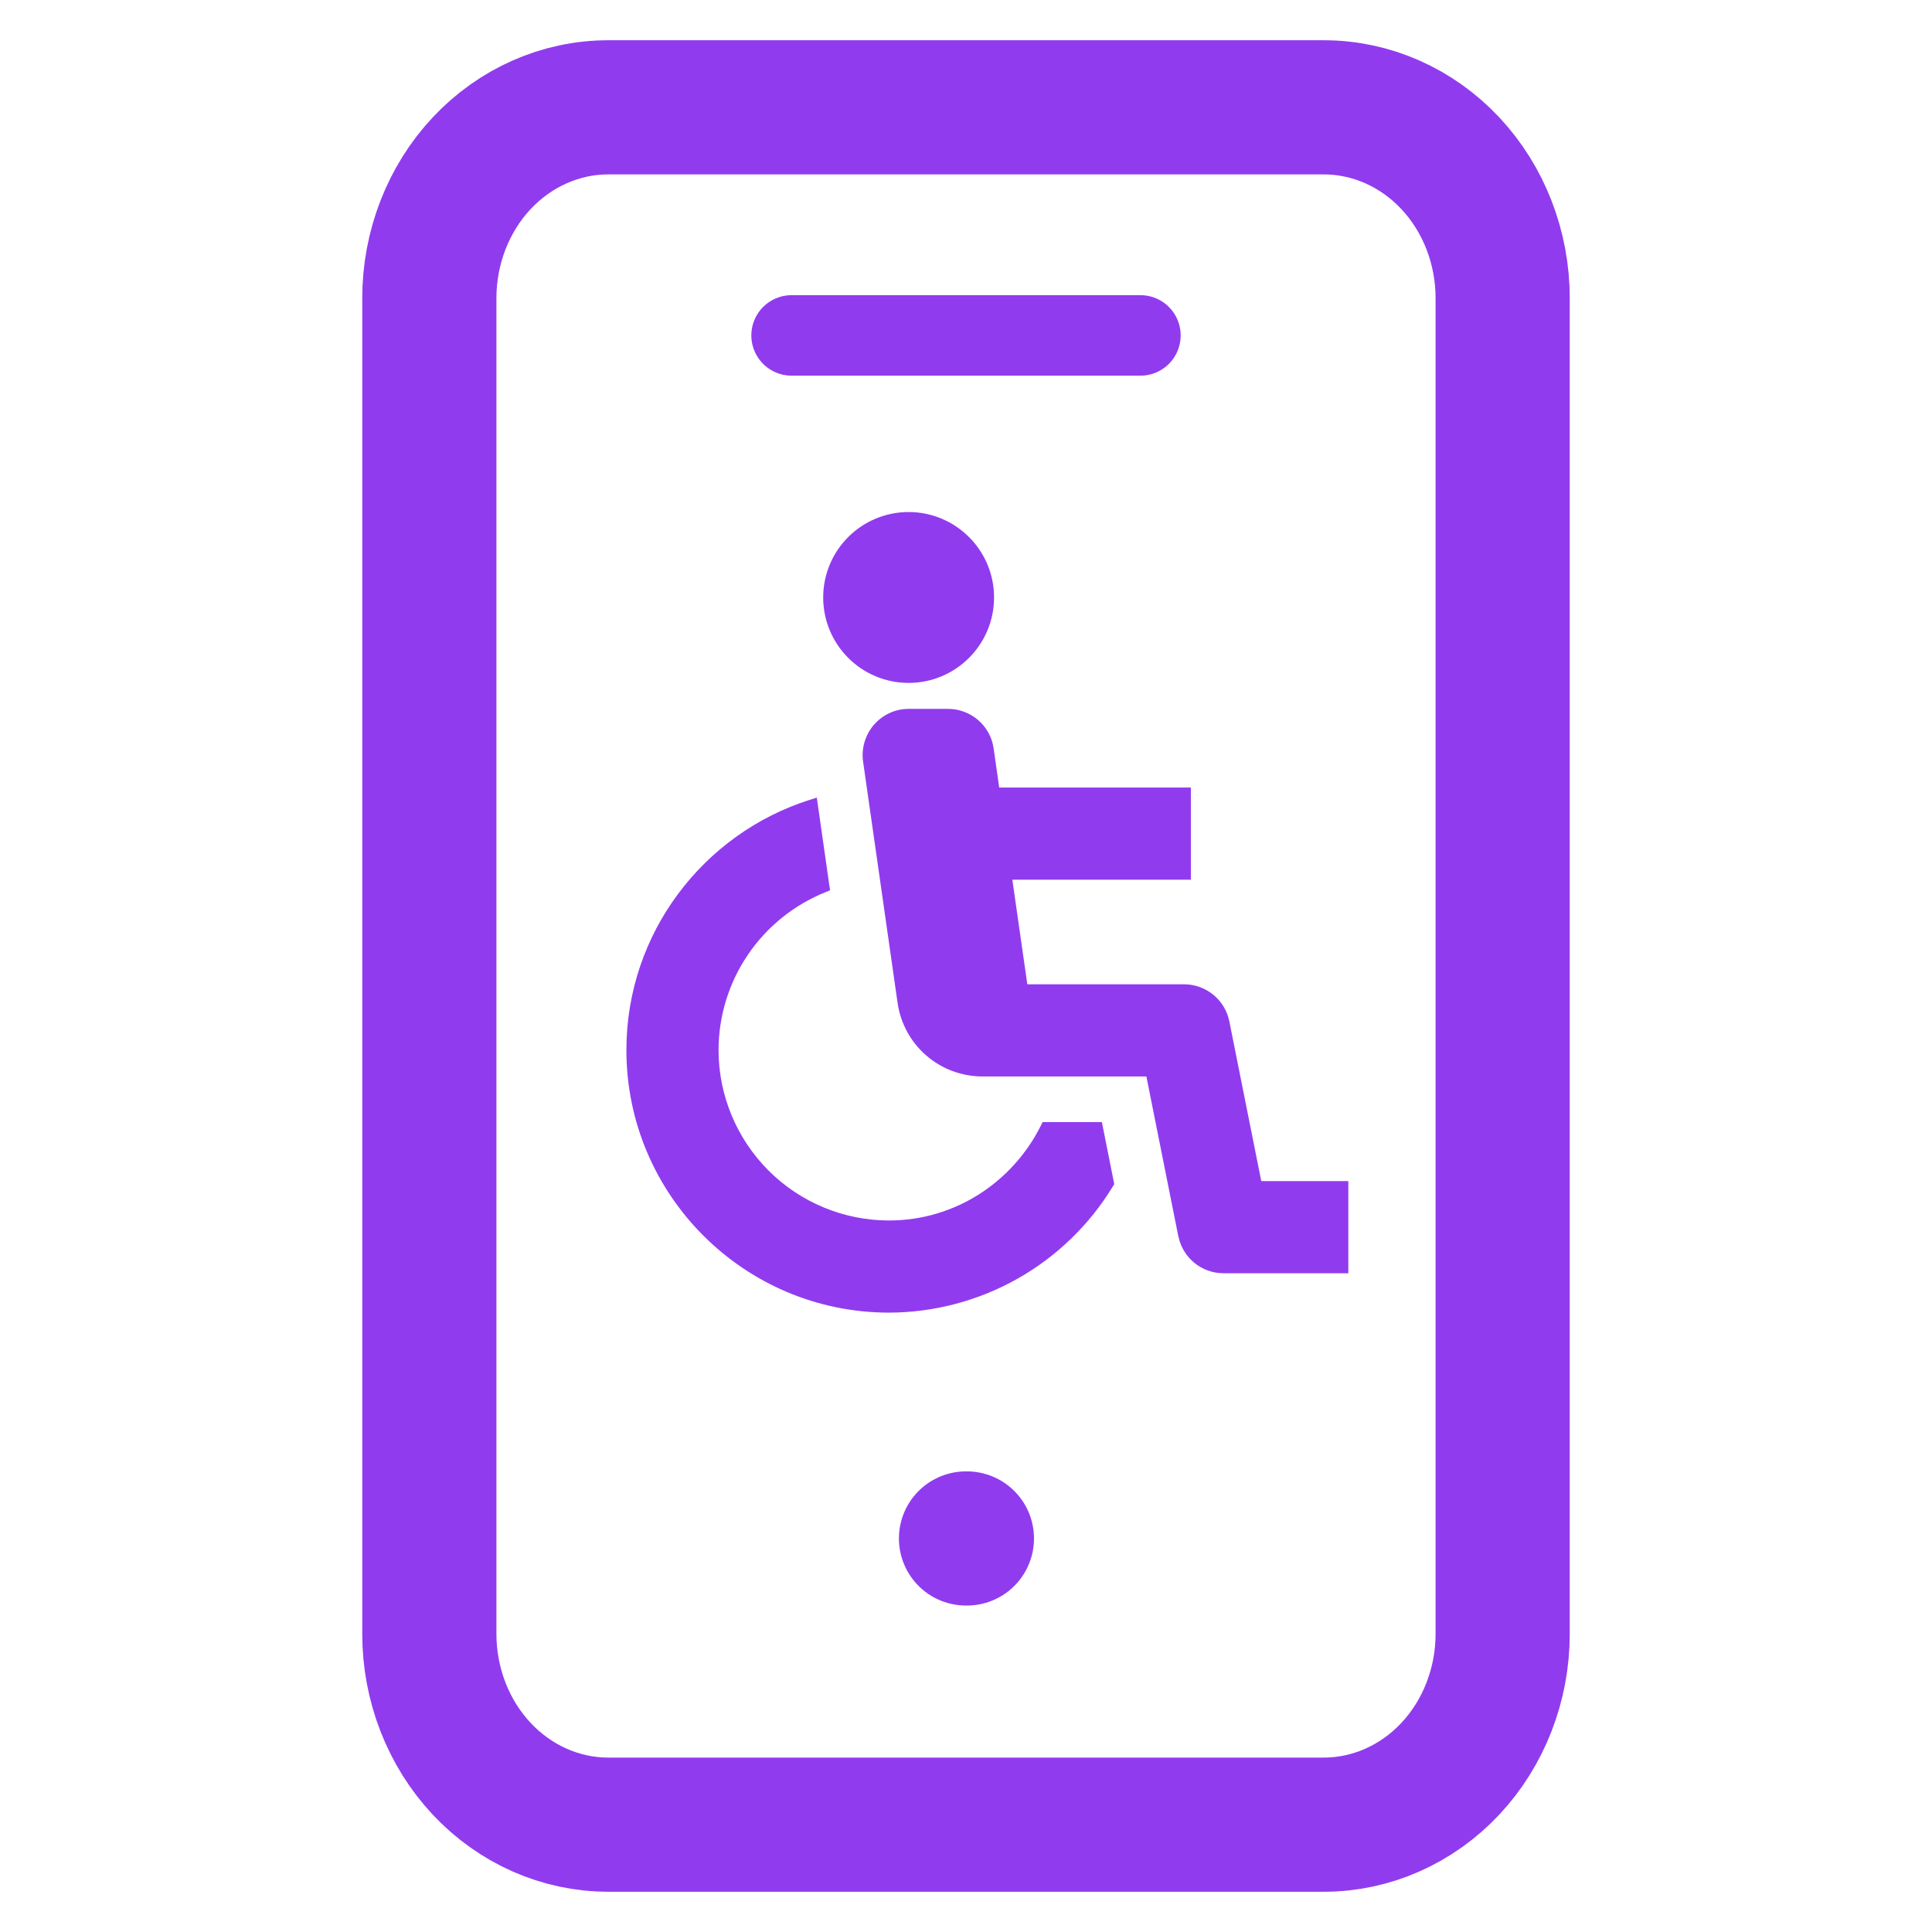
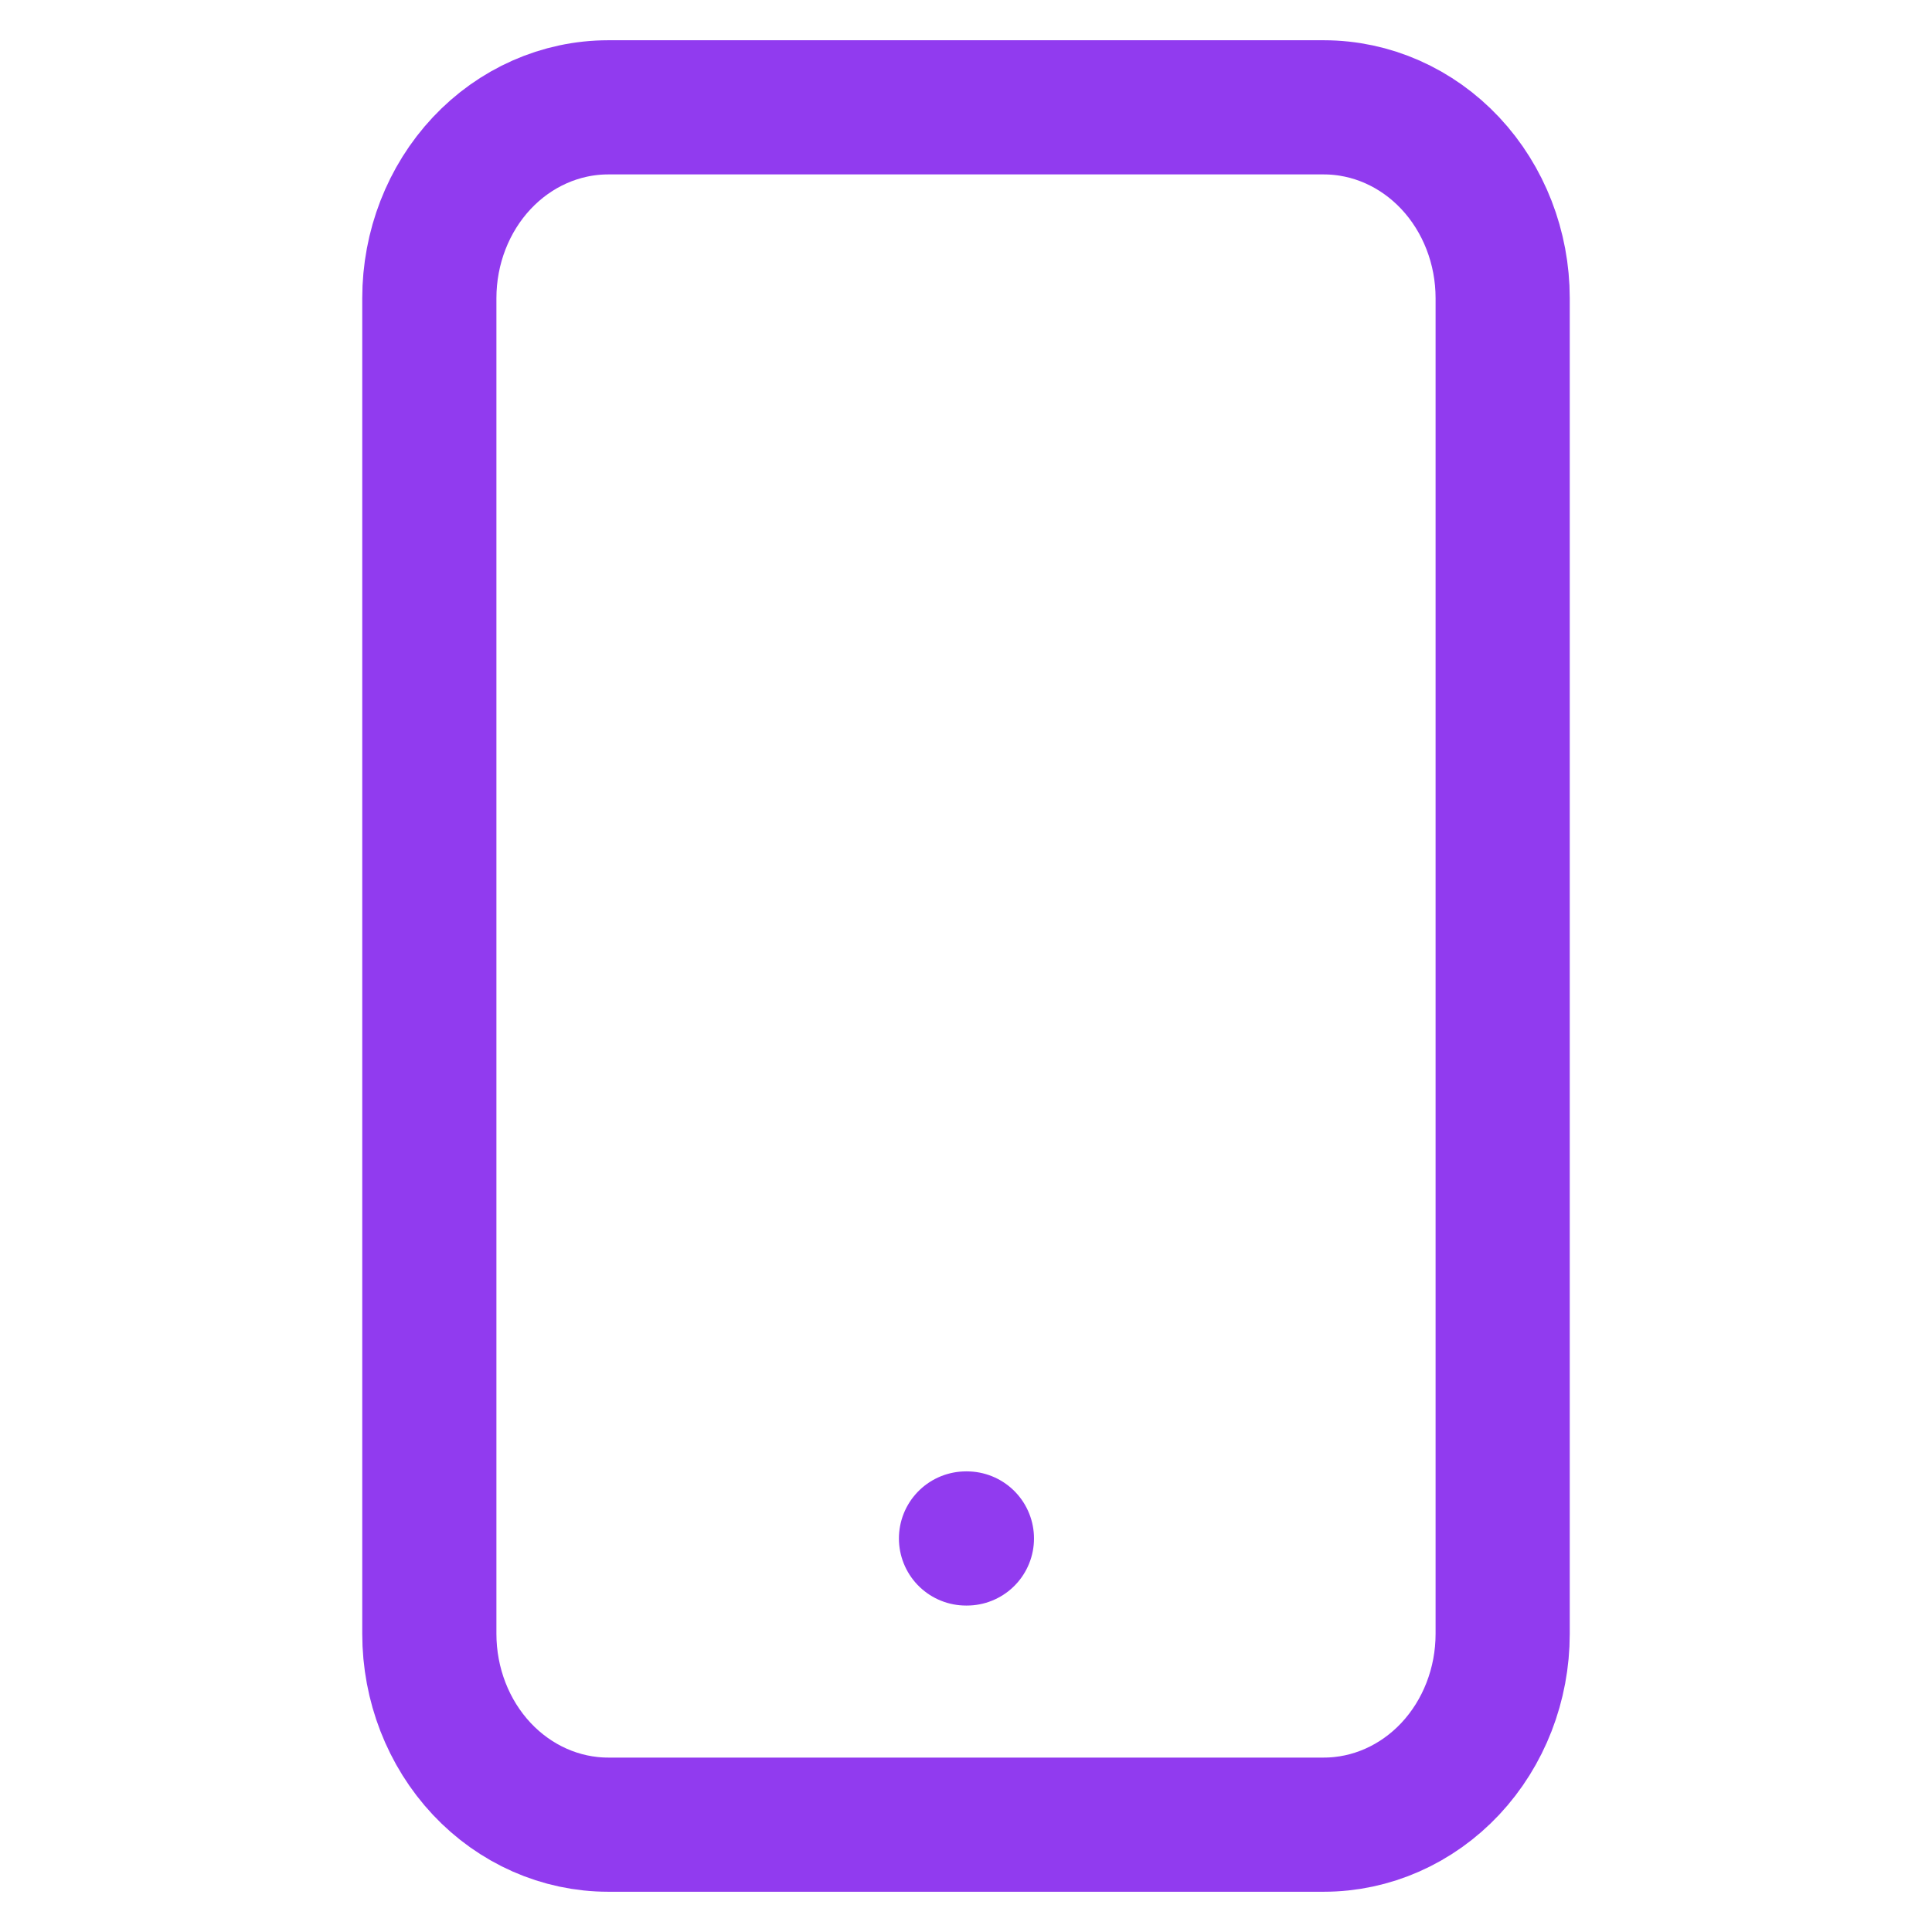
<svg xmlns="http://www.w3.org/2000/svg" width="36" height="36" viewBox="0 0 36 36" fill="none">
  <path d="M18 28.667H18.017M11.333 34H24.667C25.551 34 26.399 33.625 27.024 32.959C27.649 32.292 28 31.387 28 30.444V5.556C28 4.613 27.649 3.708 27.024 3.041C26.399 2.375 25.551 2 24.667 2H11.333C10.449 2 9.601 2.375 8.976 3.041C8.351 3.708 8 4.613 8 5.556V30.444C8 31.387 8.351 32.292 8.976 32.959C9.601 33.625 10.449 34 11.333 34Z" stroke="#913BEF" stroke-width="2.5" stroke-linecap="round" stroke-linejoin="round" />
-   <path d="M15.329 16.511C14.72 16.757 14.198 17.179 13.83 17.723C13.462 18.268 13.265 18.91 13.264 19.567C13.265 20.442 13.613 21.28 14.231 21.899C14.85 22.518 15.689 22.866 16.564 22.867C17.854 22.867 18.963 22.116 19.505 21.034H20.43L20.63 22.041C20.206 22.74 19.608 23.318 18.896 23.719C18.184 24.121 17.381 24.332 16.564 24.334C13.935 24.333 11.797 22.195 11.797 19.567C11.797 17.443 13.194 15.64 15.117 15.026L15.329 16.511ZM17.665 13.334C17.841 13.334 18.012 13.397 18.145 13.512C18.279 13.628 18.366 13.788 18.392 13.962L18.511 14.8H22.065V16.267H18.72L19.034 18.466H22.065C22.235 18.466 22.399 18.526 22.53 18.633C22.661 18.741 22.751 18.89 22.784 19.056L23.399 22.133H24.999V23.6H22.799C22.449 23.6 22.148 23.353 22.079 23.01L21.464 19.933H18.301C17.948 19.931 17.608 19.805 17.342 19.574C17.076 19.343 16.901 19.024 16.85 18.675L16.206 14.17C16.192 14.066 16.2 13.96 16.23 13.86C16.259 13.759 16.31 13.667 16.379 13.587C16.448 13.508 16.532 13.444 16.628 13.4C16.723 13.356 16.827 13.334 16.932 13.334H17.665ZM16.931 9.666C17.741 9.667 18.398 10.323 18.398 11.133C18.397 11.943 17.741 12.6 16.931 12.6C16.121 12.6 15.464 11.943 15.464 11.133C15.464 10.323 16.121 9.666 16.931 9.666Z" fill="#913BEF" />
-   <path d="M15.329 16.511L15.376 16.627L15.467 16.59L15.453 16.494L15.329 16.511ZM13.83 17.723L13.726 17.653L13.726 17.653L13.83 17.723ZM13.264 19.567L13.139 19.567L13.139 19.567L13.264 19.567ZM14.231 21.899L14.143 21.987L14.143 21.987L14.231 21.899ZM16.564 22.867L16.563 22.992H16.564V22.867ZM19.505 21.034V20.909H19.428L19.393 20.978L19.505 21.034ZM20.43 21.034L20.552 21.009L20.532 20.909H20.43V21.034ZM20.63 22.041L20.737 22.106L20.762 22.065L20.753 22.017L20.63 22.041ZM18.896 23.719L18.958 23.828L18.958 23.828L18.896 23.719ZM16.564 24.334L16.564 24.459L16.564 24.459L16.564 24.334ZM11.797 19.567L11.672 19.567L11.672 19.567L11.797 19.567ZM15.117 15.026L15.241 15.008L15.22 14.862L15.079 14.907L15.117 15.026ZM17.665 13.334L17.665 13.459L17.665 13.459L17.665 13.334ZM18.145 13.512L18.227 13.418L18.227 13.418L18.145 13.512ZM18.392 13.962L18.515 13.945L18.515 13.945L18.392 13.962ZM18.511 14.8L18.387 14.818L18.402 14.925H18.511V14.8ZM22.065 14.8H22.19V14.675H22.065V14.8ZM22.065 16.267V16.392H22.19V16.267H22.065ZM18.72 16.267V16.142H18.576L18.596 16.285L18.72 16.267ZM19.034 18.466L18.91 18.484L18.926 18.591H19.034V18.466ZM22.065 18.466L22.066 18.341H22.065V18.466ZM22.53 18.633L22.61 18.537L22.61 18.537L22.53 18.633ZM22.784 19.056L22.907 19.032L22.907 19.032L22.784 19.056ZM23.399 22.133L23.277 22.158L23.297 22.258H23.399V22.133ZM24.999 22.133H25.124V22.008H24.999V22.133ZM24.999 23.6V23.725H25.124V23.6H24.999ZM22.799 23.6L22.799 23.725H22.799V23.6ZM22.079 23.01L21.956 23.035L21.957 23.035L22.079 23.01ZM21.464 19.933L21.586 19.909L21.566 19.808H21.464V19.933ZM18.301 19.933L18.3 20.058H18.301V19.933ZM17.342 19.574L17.26 19.668L17.26 19.668L17.342 19.574ZM16.85 18.675L16.726 18.693L16.726 18.694L16.85 18.675ZM16.206 14.17L16.082 14.188L16.082 14.188L16.206 14.17ZM16.23 13.86L16.11 13.824L16.11 13.824L16.23 13.86ZM16.379 13.587L16.285 13.505L16.284 13.505L16.379 13.587ZM16.628 13.4L16.576 13.286L16.576 13.286L16.628 13.4ZM16.932 13.334L16.932 13.209L16.931 13.209L16.932 13.334ZM16.931 9.666L16.931 9.541H16.931V9.666ZM18.398 11.133L18.523 11.133V11.133H18.398ZM16.931 12.6L16.931 12.725L16.931 12.725L16.931 12.6ZM15.464 11.133L15.339 11.133L15.339 11.133L15.464 11.133ZM15.329 16.511L15.282 16.395C14.65 16.65 14.108 17.088 13.726 17.653L13.83 17.723L13.934 17.793C14.288 17.27 14.79 16.864 15.376 16.627L15.329 16.511ZM13.83 17.723L13.726 17.653C13.345 18.218 13.14 18.885 13.139 19.567L13.264 19.567L13.389 19.567C13.39 18.935 13.579 18.317 13.934 17.793L13.83 17.723ZM13.264 19.567L13.139 19.567C13.14 20.475 13.501 21.345 14.143 21.987L14.231 21.899L14.32 21.811C13.725 21.215 13.39 20.409 13.389 19.567L13.264 19.567ZM14.231 21.899L14.143 21.987C14.785 22.629 15.655 22.991 16.563 22.992L16.564 22.867L16.564 22.742C15.722 22.741 14.915 22.406 14.32 21.811L14.231 21.899ZM16.564 22.867V22.992C17.904 22.992 19.055 22.212 19.617 21.09L19.505 21.034L19.393 20.978C18.871 22.02 17.804 22.742 16.564 22.742V22.867ZM19.505 21.034V21.159H20.43V21.034V20.909H19.505V21.034ZM20.43 21.034L20.307 21.058L20.507 22.066L20.63 22.041L20.753 22.017L20.552 21.009L20.43 21.034ZM20.63 22.041L20.523 21.977C20.11 22.657 19.528 23.22 18.835 23.61L18.896 23.719L18.958 23.828C19.689 23.416 20.301 22.823 20.737 22.106L20.63 22.041ZM18.896 23.719L18.835 23.61C18.142 24.001 17.359 24.207 16.563 24.209L16.564 24.334L16.564 24.459C17.402 24.457 18.227 24.24 18.958 23.828L18.896 23.719ZM16.564 24.334L16.564 24.209C14.004 24.208 11.922 22.126 11.922 19.567L11.797 19.567L11.672 19.567C11.672 22.264 13.866 24.458 16.564 24.459L16.564 24.334ZM11.797 19.567H11.922C11.922 17.499 13.282 15.743 15.155 15.145L15.117 15.026L15.079 14.907C13.106 15.537 11.672 17.387 11.672 19.567H11.797ZM15.117 15.026L14.993 15.043L15.205 16.529L15.329 16.511L15.453 16.494L15.241 15.008L15.117 15.026ZM17.665 13.334L17.665 13.459C17.811 13.459 17.953 13.511 18.064 13.607L18.145 13.512L18.227 13.418C18.071 13.283 17.871 13.209 17.665 13.209L17.665 13.334ZM18.145 13.512L18.064 13.607C18.174 13.703 18.247 13.835 18.268 13.98L18.392 13.962L18.515 13.945C18.486 13.74 18.383 13.553 18.227 13.418L18.145 13.512ZM18.392 13.962L18.268 13.98L18.387 14.818L18.511 14.8L18.634 14.783L18.515 13.945L18.392 13.962ZM18.511 14.8V14.925H22.065V14.8V14.675H18.511V14.8ZM22.065 14.8H21.94V16.267H22.065H22.19V14.8H22.065ZM22.065 16.267V16.142H18.72V16.267V16.392H22.065V16.267ZM18.72 16.267L18.596 16.285L18.91 18.484L19.034 18.466L19.158 18.449L18.843 16.249L18.72 16.267ZM19.034 18.466V18.591H22.065V18.466V18.341H19.034V18.466ZM22.065 18.466L22.065 18.591C22.206 18.591 22.342 18.641 22.451 18.73L22.53 18.633L22.61 18.537C22.456 18.411 22.264 18.341 22.066 18.341L22.065 18.466ZM22.53 18.633L22.451 18.73C22.56 18.819 22.634 18.943 22.662 19.081L22.784 19.056L22.907 19.032C22.868 18.837 22.763 18.662 22.61 18.537L22.53 18.633ZM22.784 19.056L22.662 19.081L23.277 22.158L23.399 22.133L23.522 22.109L22.907 19.032L22.784 19.056ZM23.399 22.133V22.258H24.999V22.133V22.008H23.399V22.133ZM24.999 22.133H24.874V23.6H24.999H25.124V22.133H24.999ZM24.999 23.6V23.475H22.799V23.6V23.725H24.999V23.6ZM22.799 23.6L22.799 23.475C22.509 23.475 22.259 23.27 22.202 22.986L22.079 23.01L21.957 23.035C22.037 23.436 22.389 23.725 22.799 23.725L22.799 23.6ZM22.079 23.01L22.202 22.986L21.586 19.909L21.464 19.933L21.341 19.958L21.956 23.035L22.079 23.01ZM21.464 19.933V19.808H18.301V19.933V20.058H21.464V19.933ZM18.301 19.933L18.301 19.808C17.979 19.807 17.667 19.69 17.424 19.479L17.342 19.574L17.26 19.668C17.549 19.919 17.918 20.056 18.3 20.058L18.301 19.933ZM17.342 19.574L17.424 19.479C17.18 19.268 17.02 18.976 16.973 18.657L16.85 18.675L16.726 18.694C16.782 19.072 16.971 19.418 17.26 19.668L17.342 19.574ZM16.85 18.675L16.973 18.658L16.33 14.153L16.206 14.17L16.082 14.188L16.726 18.693L16.85 18.675ZM16.206 14.17L16.33 14.153C16.318 14.067 16.325 13.979 16.349 13.895L16.23 13.86L16.11 13.824C16.075 13.942 16.065 14.066 16.082 14.188L16.206 14.17ZM16.23 13.86L16.349 13.895C16.374 13.812 16.416 13.735 16.473 13.669L16.379 13.587L16.284 13.505C16.204 13.598 16.145 13.707 16.11 13.824L16.23 13.86ZM16.379 13.587L16.473 13.669C16.531 13.603 16.601 13.55 16.68 13.514L16.628 13.4L16.576 13.286C16.464 13.338 16.365 13.413 16.285 13.505L16.379 13.587ZM16.628 13.4L16.68 13.514C16.759 13.477 16.845 13.459 16.932 13.459L16.932 13.334L16.931 13.209C16.809 13.209 16.688 13.235 16.576 13.286L16.628 13.4ZM16.932 13.334V13.459H17.665V13.334V13.209H16.932V13.334ZM16.931 9.666L16.931 9.791C17.672 9.792 18.273 10.392 18.273 11.133H18.398H18.523C18.523 10.254 17.81 9.542 16.931 9.541L16.931 9.666ZM18.398 11.133L18.273 11.133C18.272 11.874 17.672 12.475 16.931 12.475L16.931 12.6L16.931 12.725C17.81 12.725 18.522 12.012 18.523 11.133L18.398 11.133ZM16.931 12.6V12.475C16.19 12.475 15.589 11.874 15.589 11.133L15.464 11.133L15.339 11.133C15.339 12.012 16.052 12.725 16.931 12.725V12.6ZM15.464 11.133H15.589C15.589 10.392 16.19 9.791 16.931 9.791V9.666V9.541C16.052 9.541 15.339 10.254 15.339 11.133H15.464Z" fill="#913BEF" />
-   <line x1="14.75" y1="6.25" x2="21.25" y2="6.25" stroke="#913BEF" stroke-width="1.5" stroke-linecap="round" />
</svg>